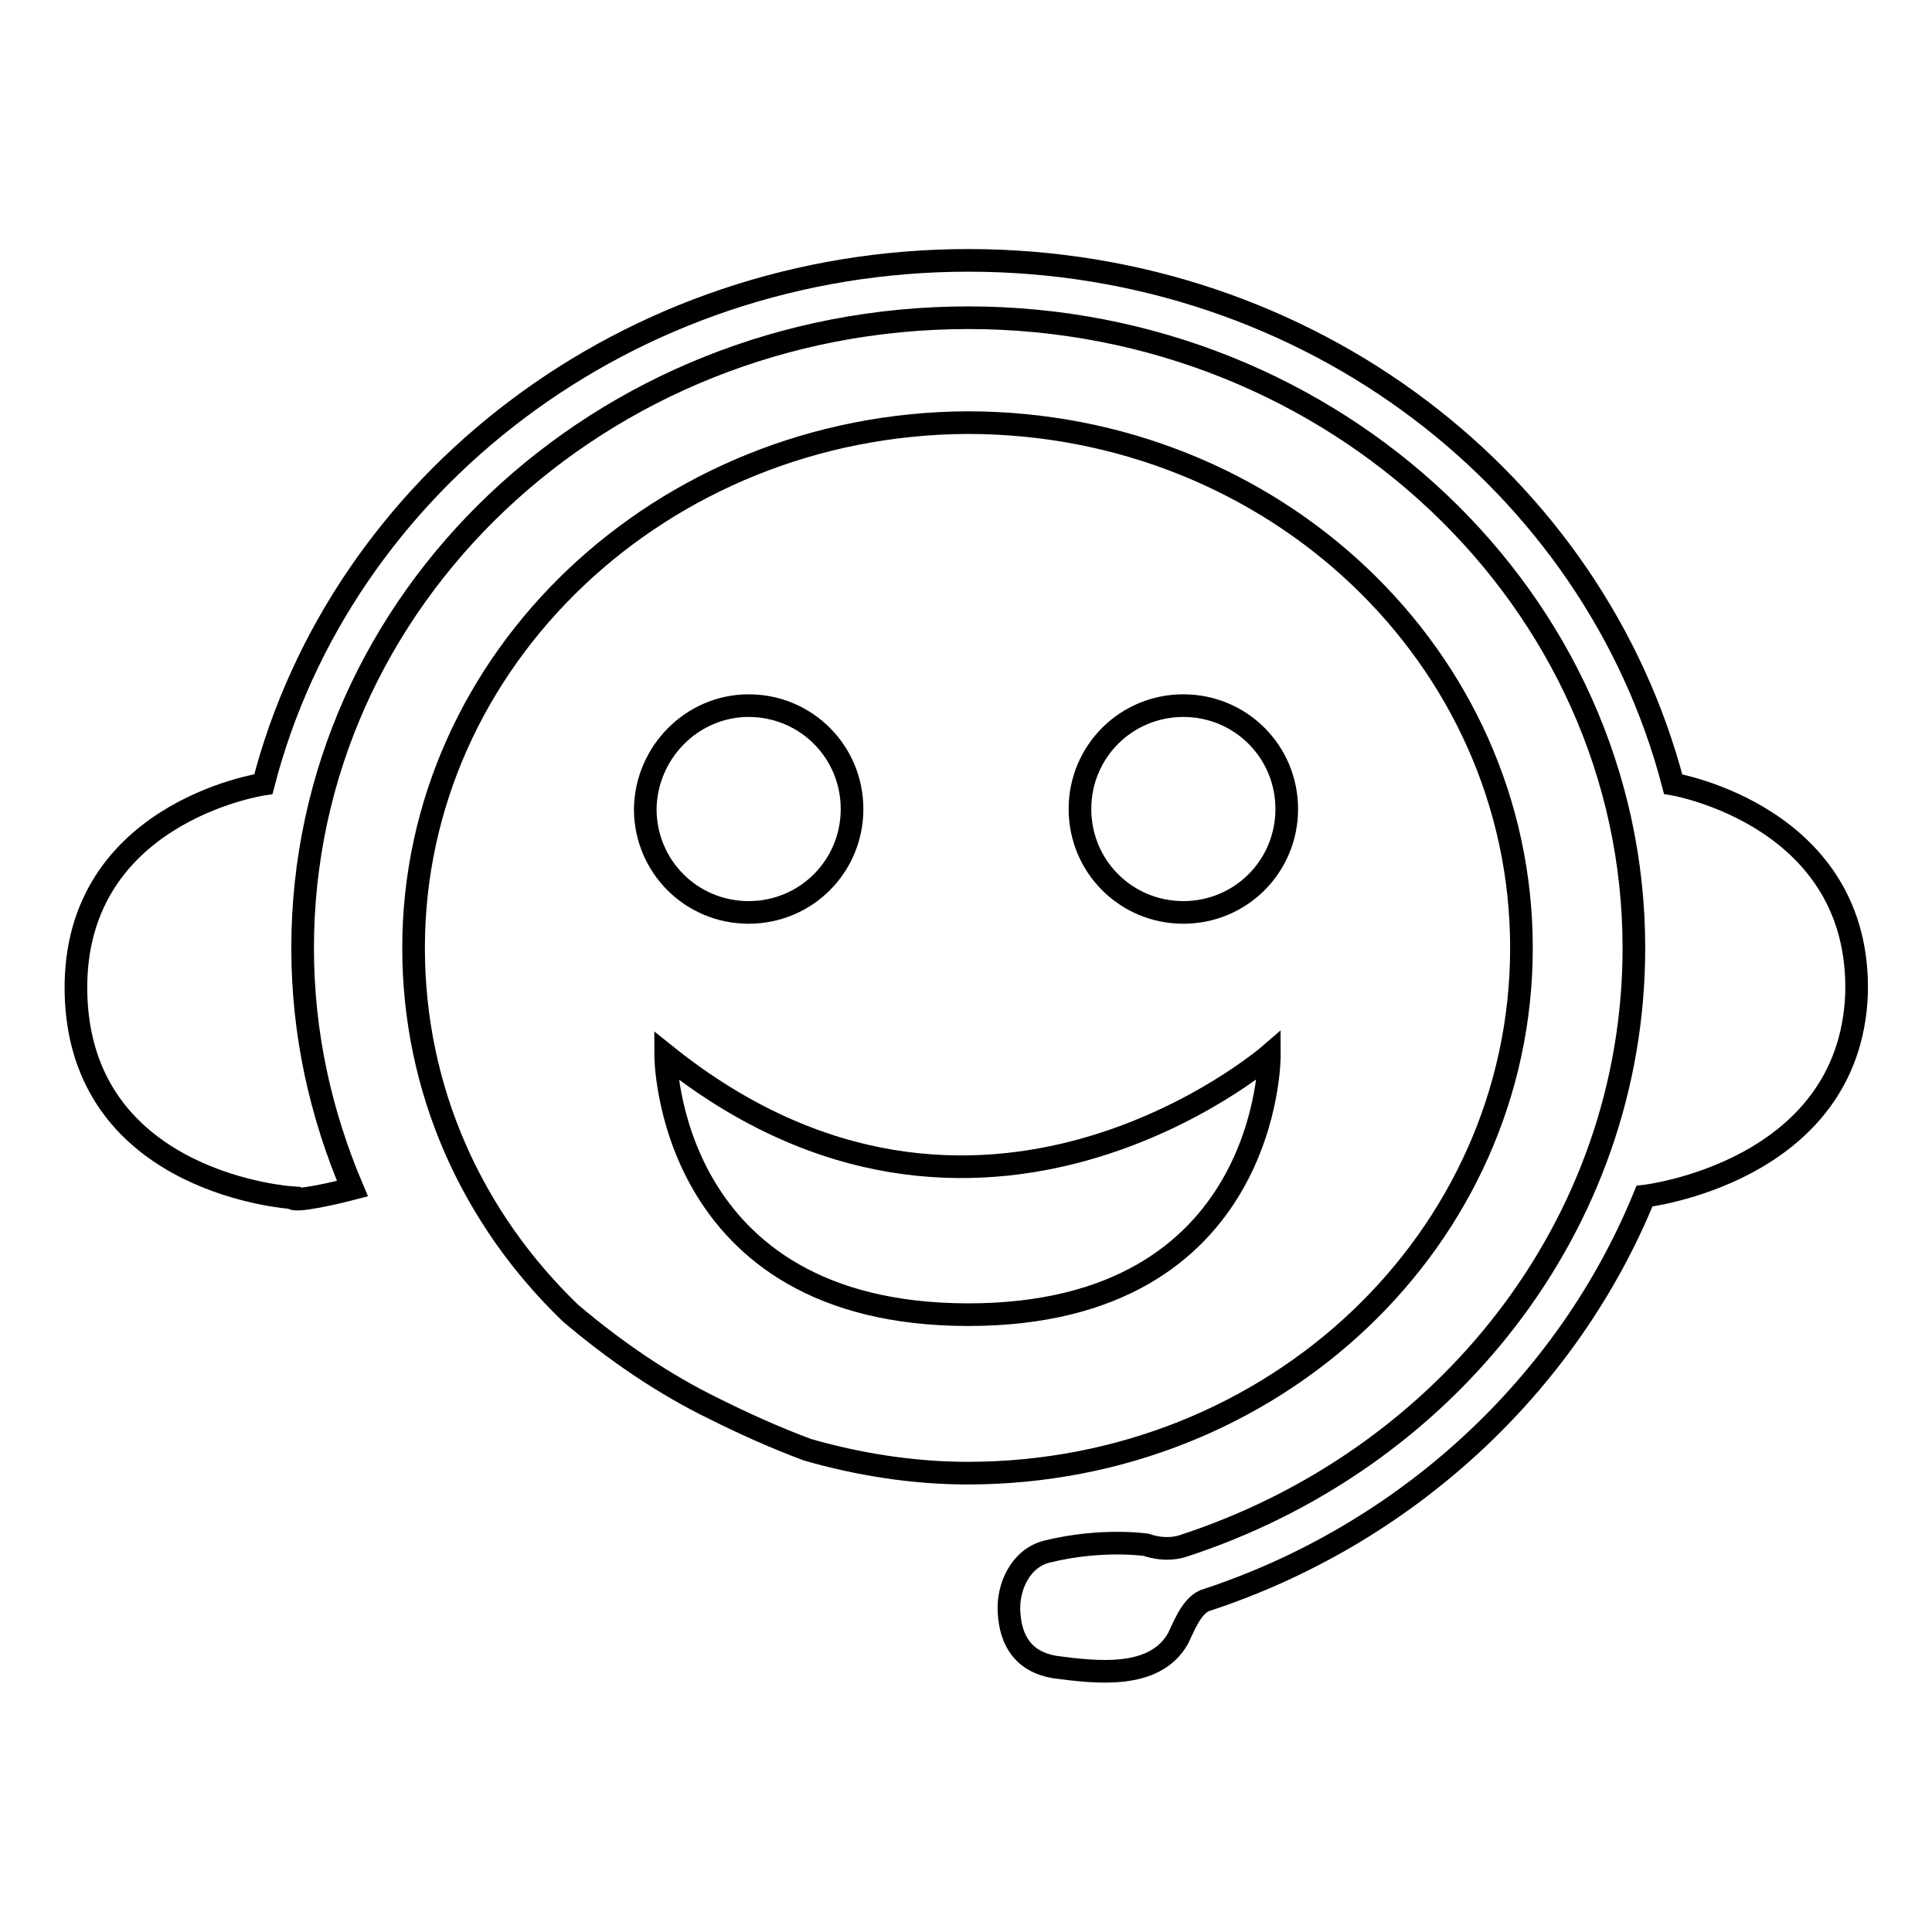
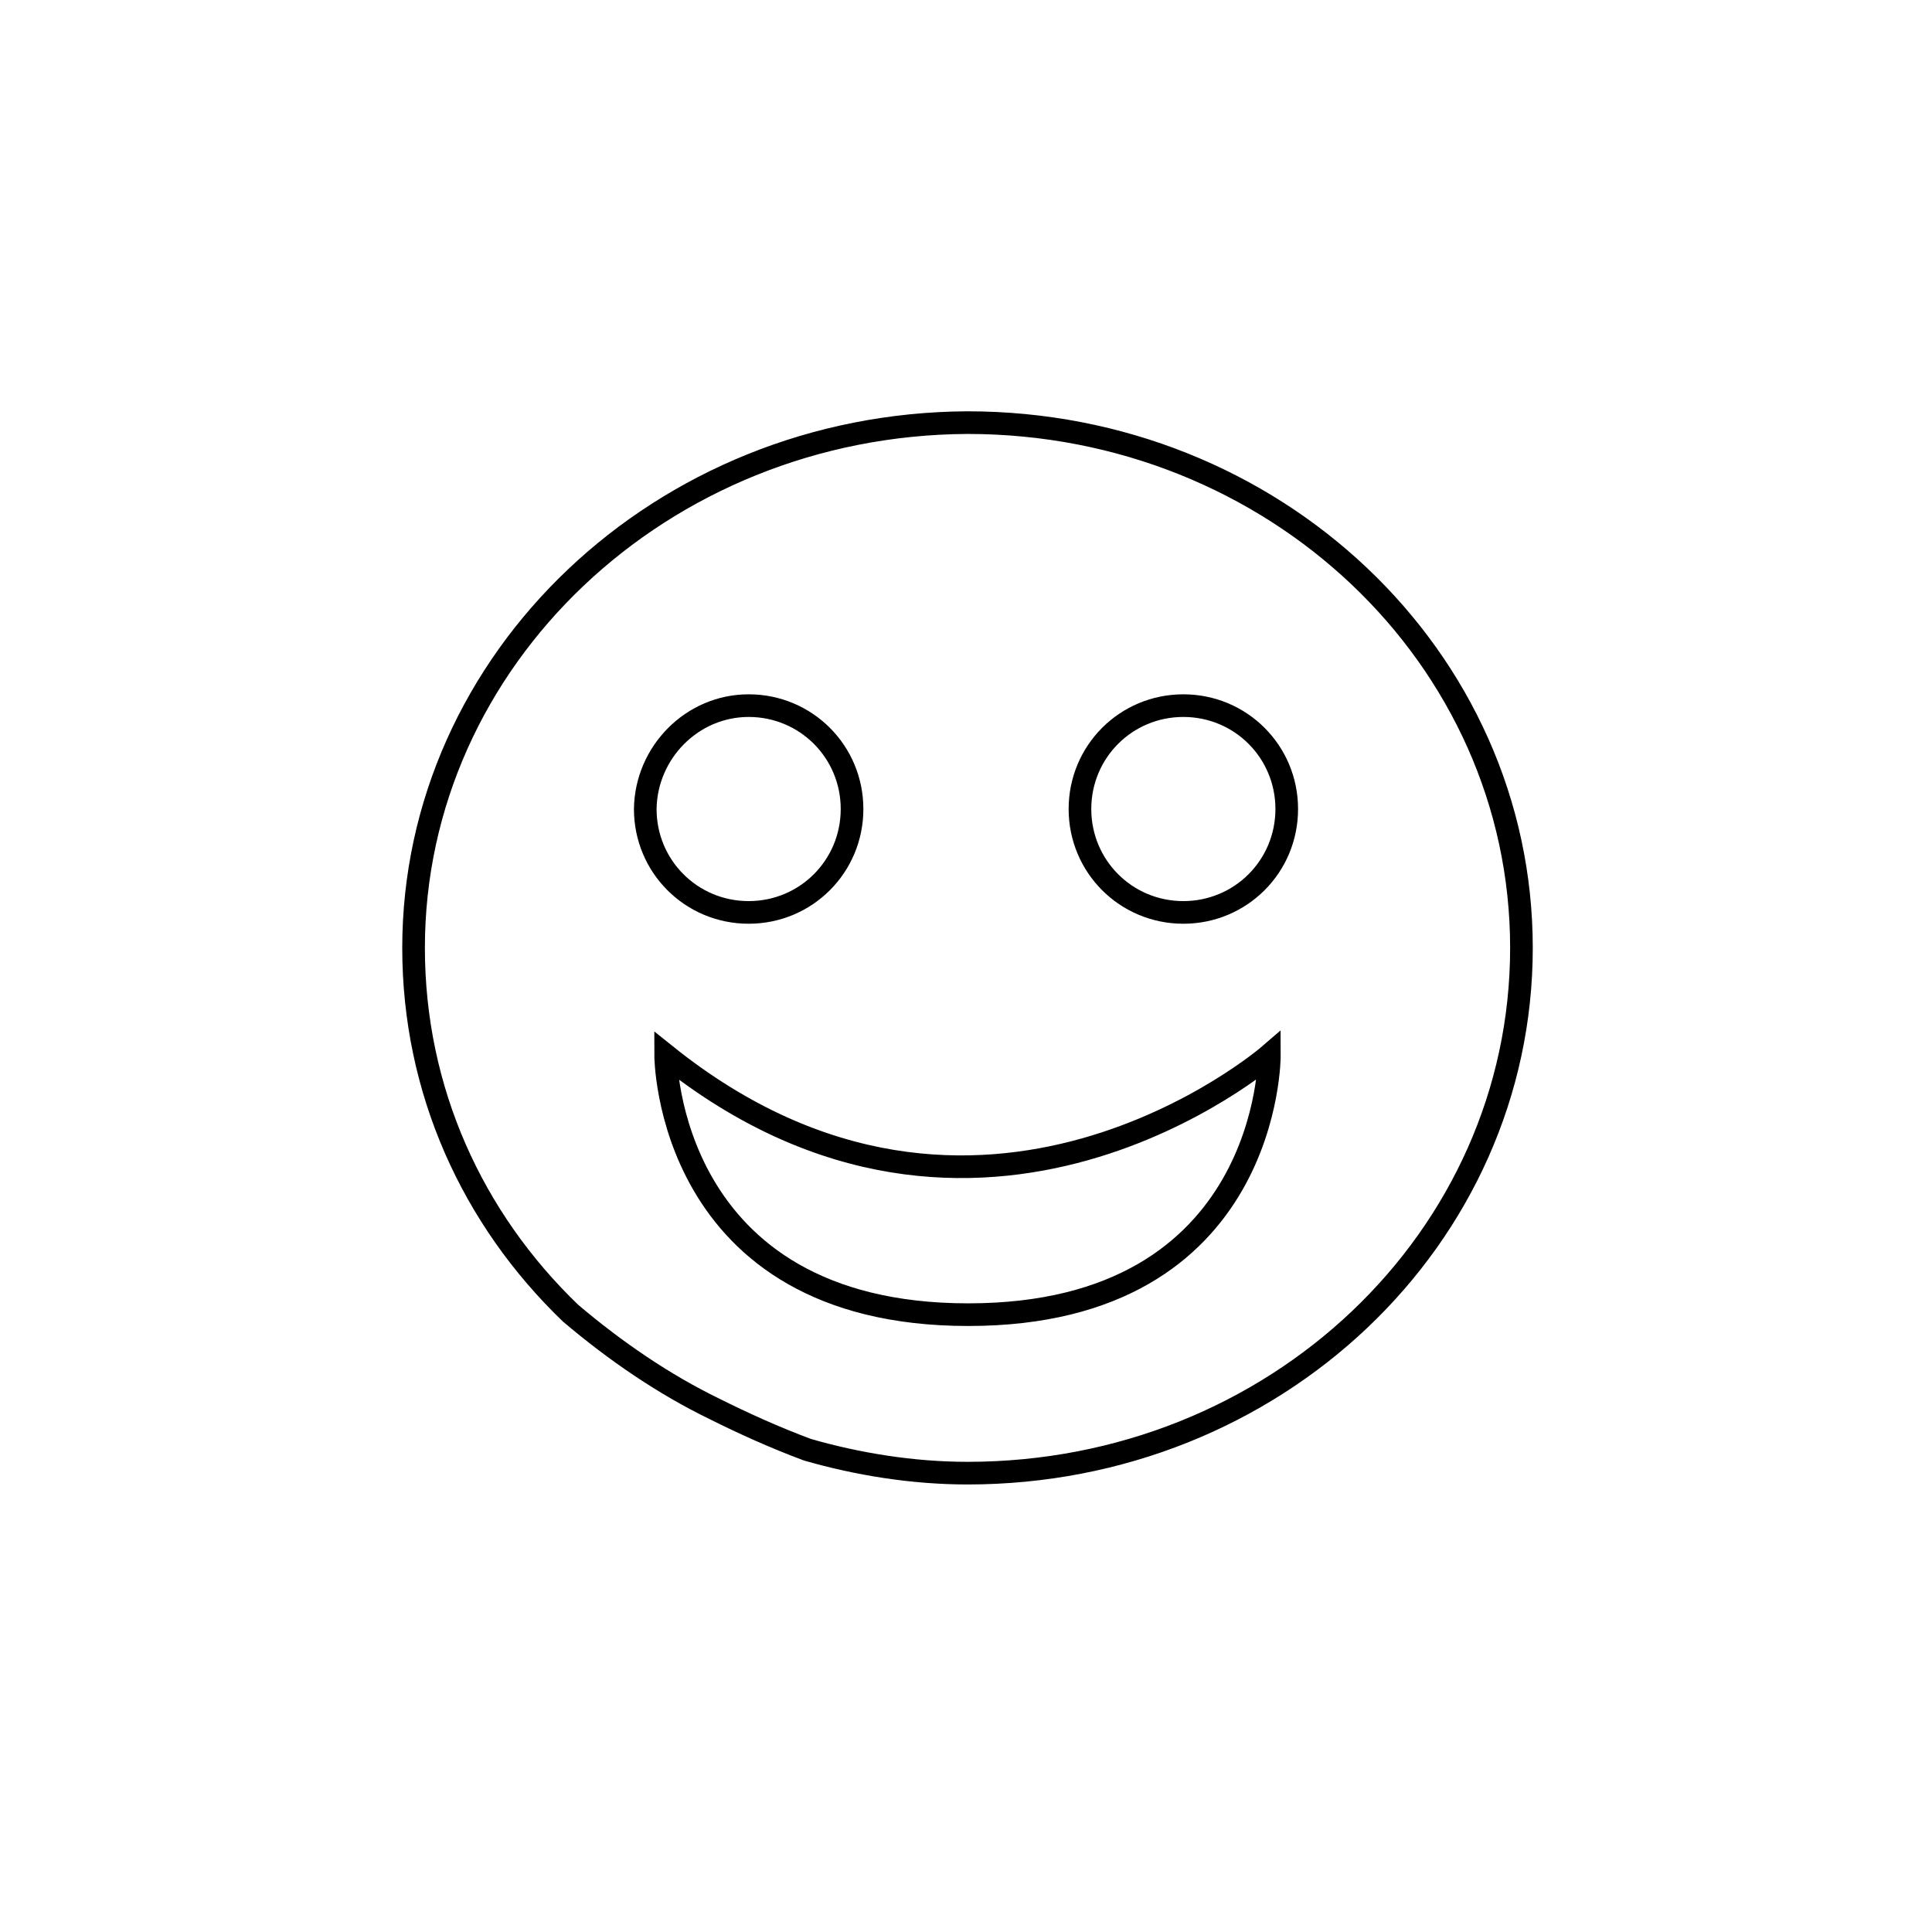
<svg xmlns="http://www.w3.org/2000/svg" version="1.1" x="0px" y="0px" viewBox="0 0 256 256" enable-background="new 0 0 256 256" xml:space="preserve">
  <g>
    <g>
      <path stroke-width="3" fill-opacity="0" stroke="#000000" d="M201.6,125.6c0-38.5-32.8-69.6-73.4-69.6c-40.6,0.2-73.4,31.4-73.4,69.6c0,18.9,7.8,35.9,20.8,48.4c5.9,5,12.3,9.4,19.1,12.7c3.8,1.9,8,3.8,12.3,5.4c6.6,1.9,13.9,3.1,21.2,3.1C168.9,195.2,201.6,164.1,201.6,125.6z M99.2,93.5c7.6,0,13.7,6.1,13.7,13.7c0,7.6-6.1,13.7-13.7,13.7c-7.6,0-13.7-6.1-13.7-13.7C85.6,99.7,91.7,93.5,99.2,93.5z M128.3,174.2c-40.1,0-40.1-34.4-40.1-34.4c41.5,33.3,80,0,80,0S168.4,174.2,128.3,174.2z M156.8,120.9c-7.6,0-13.7-6.1-13.7-13.7c0-7.6,6.1-13.7,13.7-13.7c7.6,0,13.7,6.1,13.7,13.7C170.5,114.8,164.4,120.9,156.8,120.9z" />
-       <path stroke-width="3" fill-opacity="0" stroke="#000000" d="M221.7,103.9c-10.4-39.9-48.1-69.4-93.4-69.4c-45.1,0-83.1,29.5-93.4,69.4c0,0-26,3.8-24.8,28.6c1.2,24.5,28.6,26.2,28.6,26.2c0.2,0.7,6.1-0.7,8-1.2c-4.2-9.9-6.6-20.5-6.6-31.9c0-46.2,39.4-83.5,88.2-83.5c48.6,0,88.2,37.5,88.2,83.5c0,36.8-25,68-59.9,79.3c-2.4,0.7-4.7-0.2-4.7-0.2s-5.9-0.9-13.2,0.9c-3.5,0.9-5.2,4.7-5,8c0.2,3.8,1.9,6.6,6.1,7.3c5.4,0.7,13.2,1.7,16.3-3.8c0.7-1.4,1.7-4.2,3.5-5c26.7-8.7,48.1-28.6,58.3-53.6c0,0,27.1-3.1,28.1-26.7C246.7,108.1,221.7,103.9,221.7,103.9z" />
    </g>
  </g>
</svg>